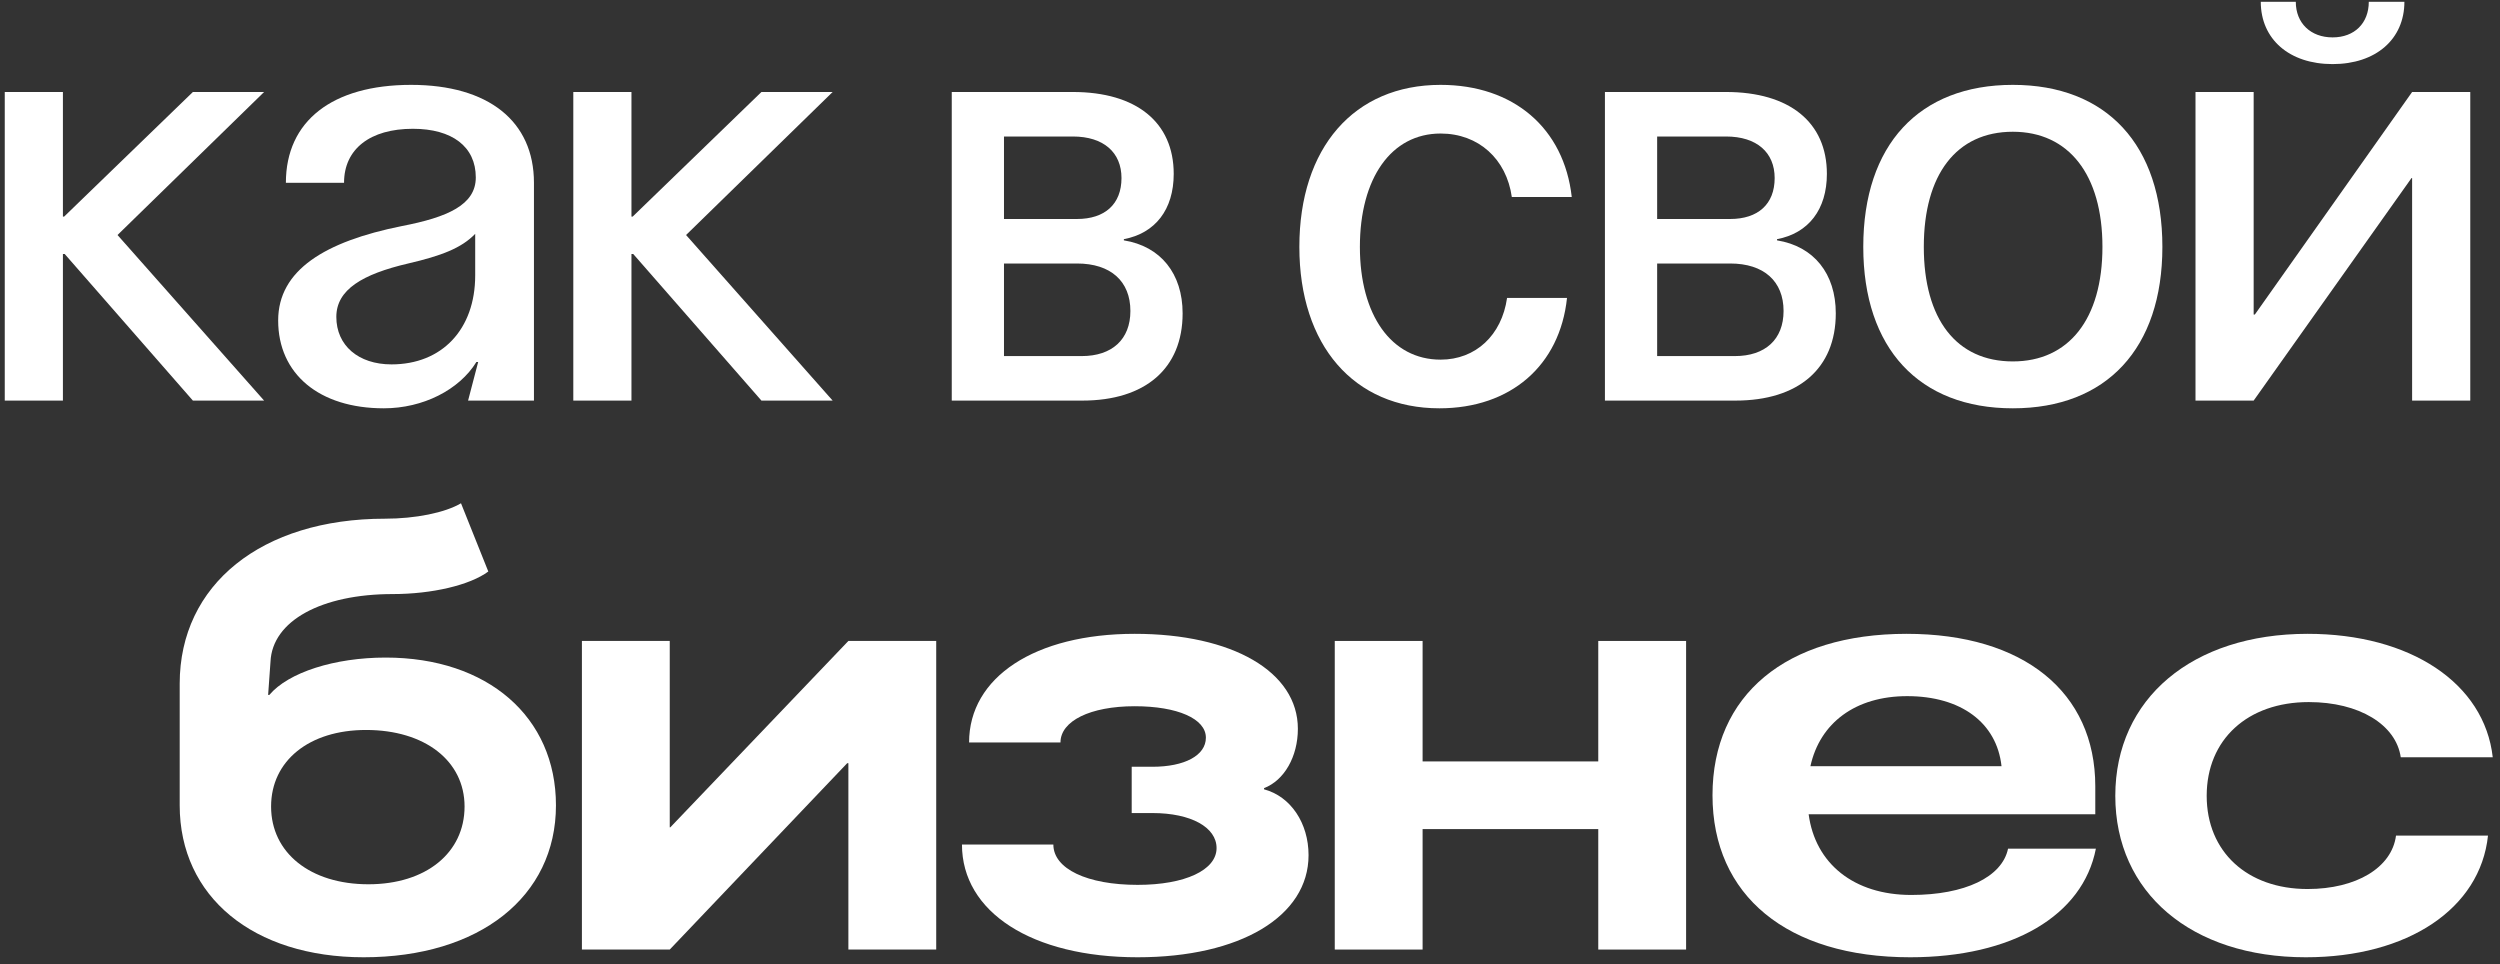
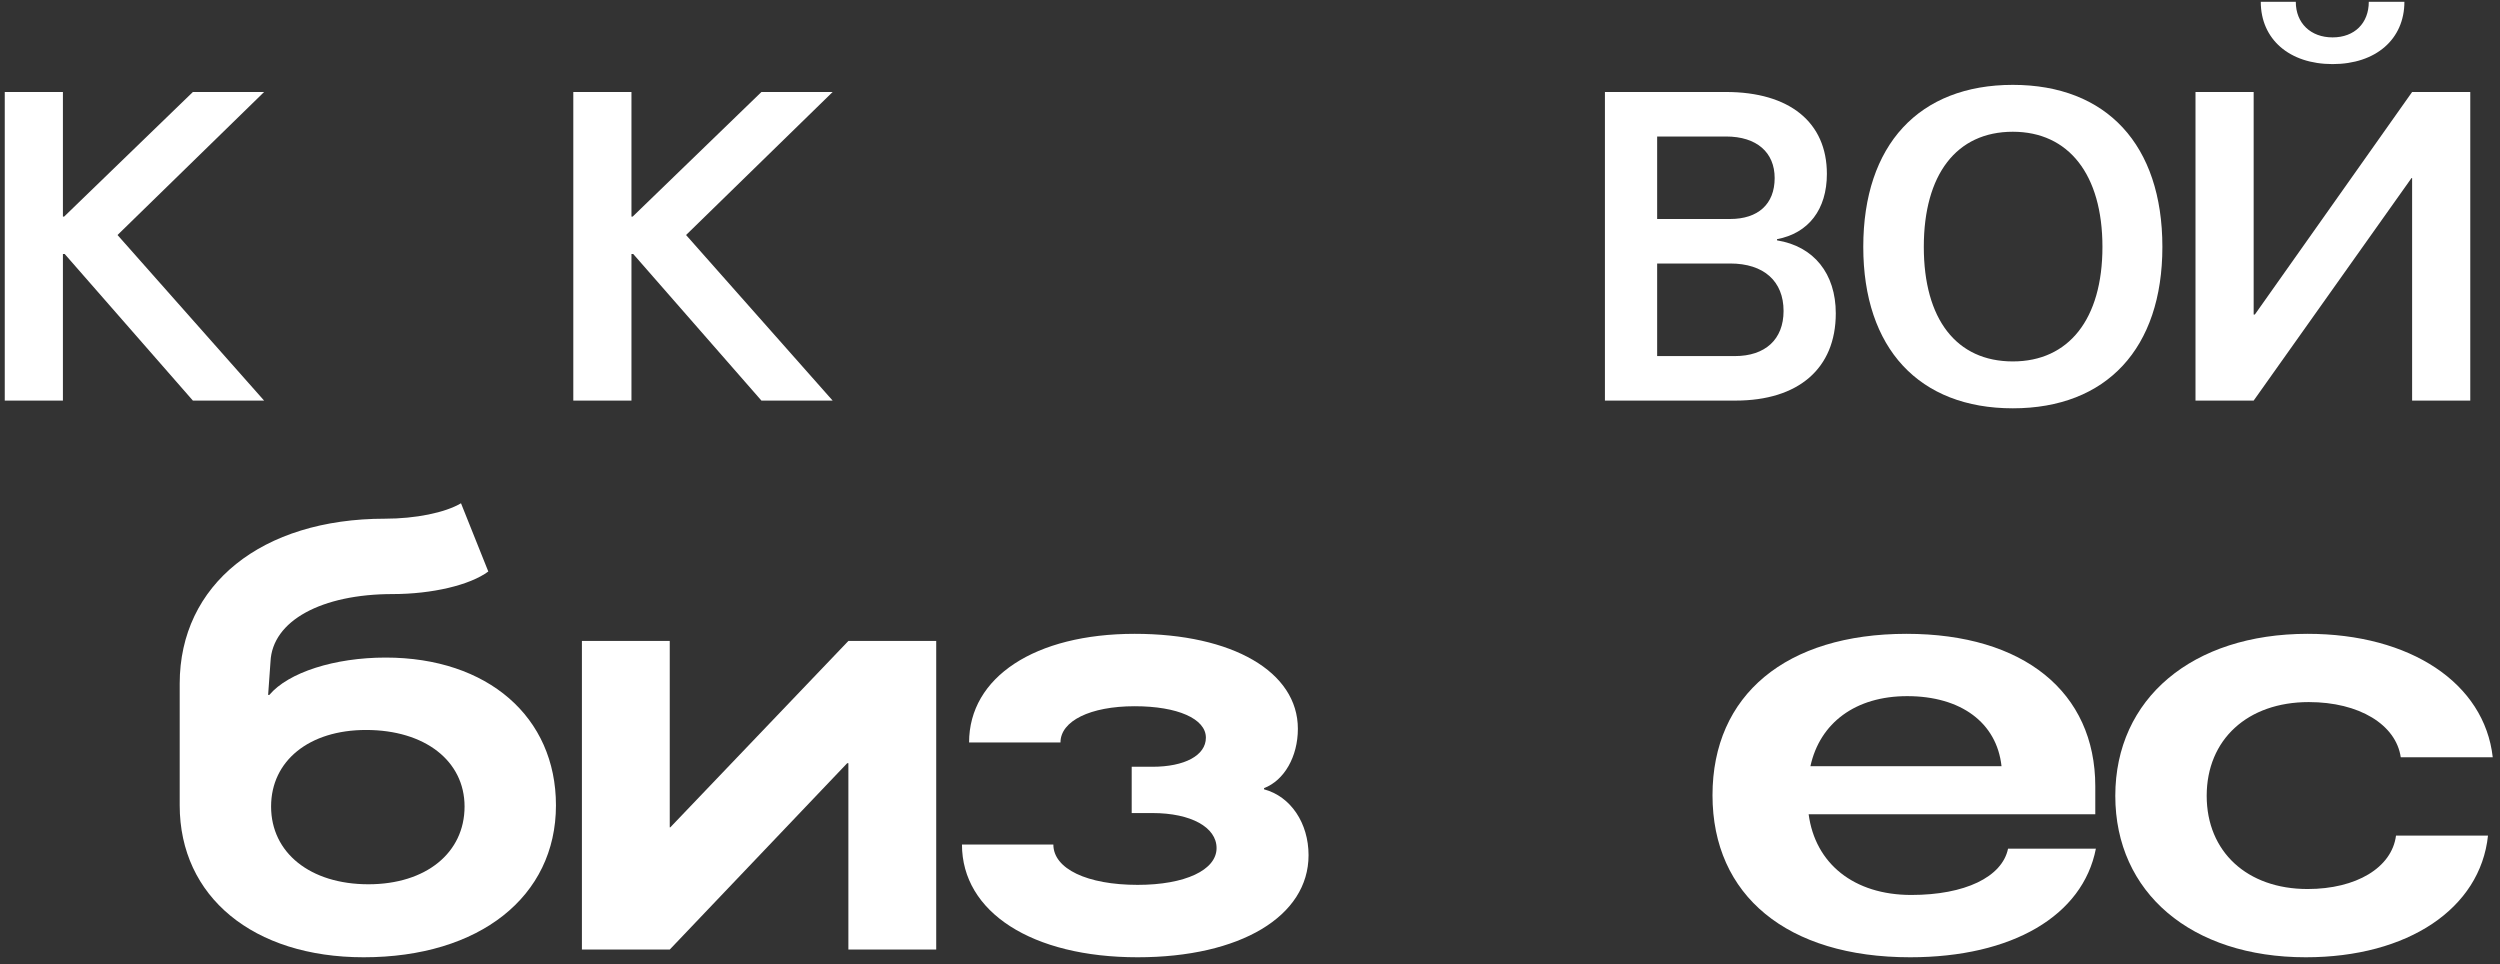
<svg xmlns="http://www.w3.org/2000/svg" width="337" height="130" viewBox="0 0 337 130" fill="none">
  <rect x="0" y="0" width="337" height="130" fill="#333333" stroke="none" />
  <path d="M0.641 12.4H8.481V29.2H8.641L26.001 12.4H35.601L15.841 31.68L35.601 54H26.001L8.721 34.24H8.481V54H0.641V12.4Z" fill="white" />
-   <path d="M51.737 55.04C43.017 55.04 37.497 50.4 37.497 43.2C37.497 36.4 43.817 32.56 54.137 30.48C60.377 29.28 64.137 27.6 64.137 23.92C64.137 19.76 60.937 17.36 55.657 17.36C49.897 17.36 46.377 20.08 46.377 24.64H38.537C38.537 16.32 44.777 11.44 55.417 11.44C65.817 11.44 71.977 16.32 71.977 24.64V54H63.097L64.457 48.8H64.217C61.897 52.56 57.017 55.04 51.737 55.04ZM45.337 42.72C45.337 46.56 48.297 49.12 52.777 49.12C59.577 49.12 64.057 44.4 64.057 37.12V31.52C62.217 33.44 59.497 34.48 55.017 35.52C48.857 36.96 45.337 39.04 45.337 42.72Z" fill="white" />
  <path d="M77.281 12.4H85.121V29.2H85.281L102.641 12.4H112.241L92.481 31.68L112.241 54H102.641L85.361 34.24H85.121V54H77.281V12.4Z" fill="white" />
-   <path d="M128.297 54V12.4H144.617C153.177 12.4 158.217 16.48 158.217 23.44C158.217 28.24 155.737 31.44 151.497 32.24V32.4C156.457 33.2 159.417 36.88 159.417 42.24C159.417 49.68 154.377 54 145.897 54H128.297ZM135.337 48H145.817C149.897 48 152.377 45.76 152.377 41.92C152.377 37.92 149.737 35.52 145.177 35.52H135.337V48ZM135.337 29.52H145.177C148.937 29.52 151.177 27.52 151.177 24C151.177 20.56 148.777 18.4 144.617 18.4H135.337V29.52Z" fill="white" />
-   <path d="M211.233 40.16C210.273 49.28 203.633 55.04 194.033 55.04C182.513 55.04 175.153 46.56 175.153 33.28C175.153 19.92 182.513 11.44 194.193 11.44C204.033 11.44 210.833 17.28 211.873 26.56H203.793C203.073 21.44 199.313 18 194.193 18C187.553 18 183.313 24 183.313 33.28C183.313 42.48 187.553 48.48 194.193 48.48C198.913 48.48 202.433 45.2 203.153 40.16H211.233Z" fill="white" />
  <path d="M216.344 54V12.4H232.664C241.224 12.4 246.264 16.48 246.264 23.44C246.264 28.24 243.784 31.44 239.544 32.24V32.4C244.504 33.2 247.464 36.88 247.464 42.24C247.464 49.68 242.424 54 233.944 54H216.344ZM223.384 48H233.864C237.944 48 240.424 45.76 240.424 41.92C240.424 37.92 237.784 35.52 233.224 35.52H223.384V48ZM223.384 29.52H233.224C236.984 29.52 239.224 27.52 239.224 24C239.224 20.56 236.824 18.4 232.664 18.4H223.384V29.52Z" fill="white" />
  <path d="M271.329 11.44C283.969 11.44 291.489 19.52 291.489 33.28C291.489 46.96 283.969 55.04 271.329 55.04C258.689 55.04 251.169 46.96 251.169 33.28C251.169 19.52 258.689 11.44 271.329 11.44ZM259.329 33.28C259.329 43.04 263.729 48.72 271.329 48.72C278.849 48.72 283.409 43.04 283.409 33.28C283.409 23.52 278.849 17.76 271.329 17.76C263.729 17.76 259.329 23.52 259.329 33.28Z" fill="white" />
  <path d="M325.153 12.4H332.993V54H325.153V24H325.073L303.793 54H295.953V12.4H303.793V42.4H303.953L325.153 12.4ZM304.753 0.24H309.473C309.473 3.12 311.473 5.04 314.433 5.04C317.393 5.04 319.313 3.12 319.313 0.24H324.113C324.113 5.28 320.273 8.64 314.433 8.64C308.593 8.64 304.753 5.28 304.753 0.24Z" fill="white" />
  <path d="M49.023 129.04C34.143 129.04 24.223 120.88 24.223 108.56V92.16C24.223 78.8 35.263 69.92 51.903 69.92C55.983 69.92 59.983 69.12 62.143 67.84L65.823 77.04C63.343 78.88 58.223 80.08 52.943 80.08C43.343 80.08 36.703 83.68 36.463 89.2L36.143 93.68H36.303C38.863 90.64 45.103 88.64 51.983 88.64C65.743 88.64 74.943 96.64 74.943 108.56C74.943 120.88 64.623 129.04 49.023 129.04ZM36.543 108.72C36.543 114.96 41.823 119.2 49.663 119.2C57.423 119.2 62.623 114.96 62.623 108.72C62.623 102.56 57.263 98.4 49.343 98.4C41.663 98.4 36.543 102.56 36.543 108.72Z" fill="white" />
  <path d="M114.362 86.4H126.202V128H114.362V102.88H114.202L90.282 128H78.442V86.4H90.282V111.52H90.362L114.362 86.4Z" fill="white" />
  <path d="M163.993 114.32C163.993 111.52 160.553 109.6 155.353 109.6H152.553V103.36H155.353C159.673 103.36 162.553 101.84 162.553 99.44C162.553 96.88 158.713 95.2 152.953 95.2C146.953 95.2 142.953 97.2 142.953 100.08H130.633C130.633 91.28 139.513 85.44 152.953 85.44C166.153 85.44 174.953 90.56 174.953 98.24C174.953 102 173.113 105.2 170.393 106.24V106.4C173.993 107.36 176.393 110.96 176.393 115.28C176.393 123.52 167.193 129.04 153.353 129.04C139.113 129.04 129.673 122.96 129.673 113.84H141.993C141.993 117.12 146.553 119.28 153.353 119.28C159.753 119.28 163.993 117.28 163.993 114.32Z" fill="white" />
-   <path d="M191.766 128H179.926V86.4H191.766V102.64H215.446V86.4H227.286V128H215.446V111.76H191.766V128Z" fill="white" />
  <path d="M282.525 114.4C280.765 123.44 271.245 129.04 257.485 129.04C240.925 129.04 230.845 120.72 230.845 107.2C230.845 93.68 240.765 85.44 257.005 85.44C272.765 85.44 282.445 93.28 282.445 106V109.76H243.805C244.685 116.4 249.885 120.64 257.645 120.64C264.845 120.64 269.885 118.24 270.685 114.4H282.525ZM244.045 103.28H269.805C269.165 97.44 264.365 93.84 257.085 93.84C250.125 93.84 245.325 97.44 244.045 103.28Z" fill="white" />
  <path d="M335.382 112.64C334.342 122.48 324.582 129.04 310.822 129.04C295.382 129.04 285.142 120.32 285.142 107.28C285.142 94.16 295.542 85.44 311.062 85.44C324.902 85.44 334.902 92.08 336.022 102.08H323.622C322.982 97.68 318.022 94.64 311.222 94.64C302.982 94.64 297.462 99.68 297.462 107.28C297.462 114.8 302.902 119.84 311.062 119.84C317.622 119.84 322.422 116.96 322.982 112.64H335.382Z" fill="white" />
</svg>